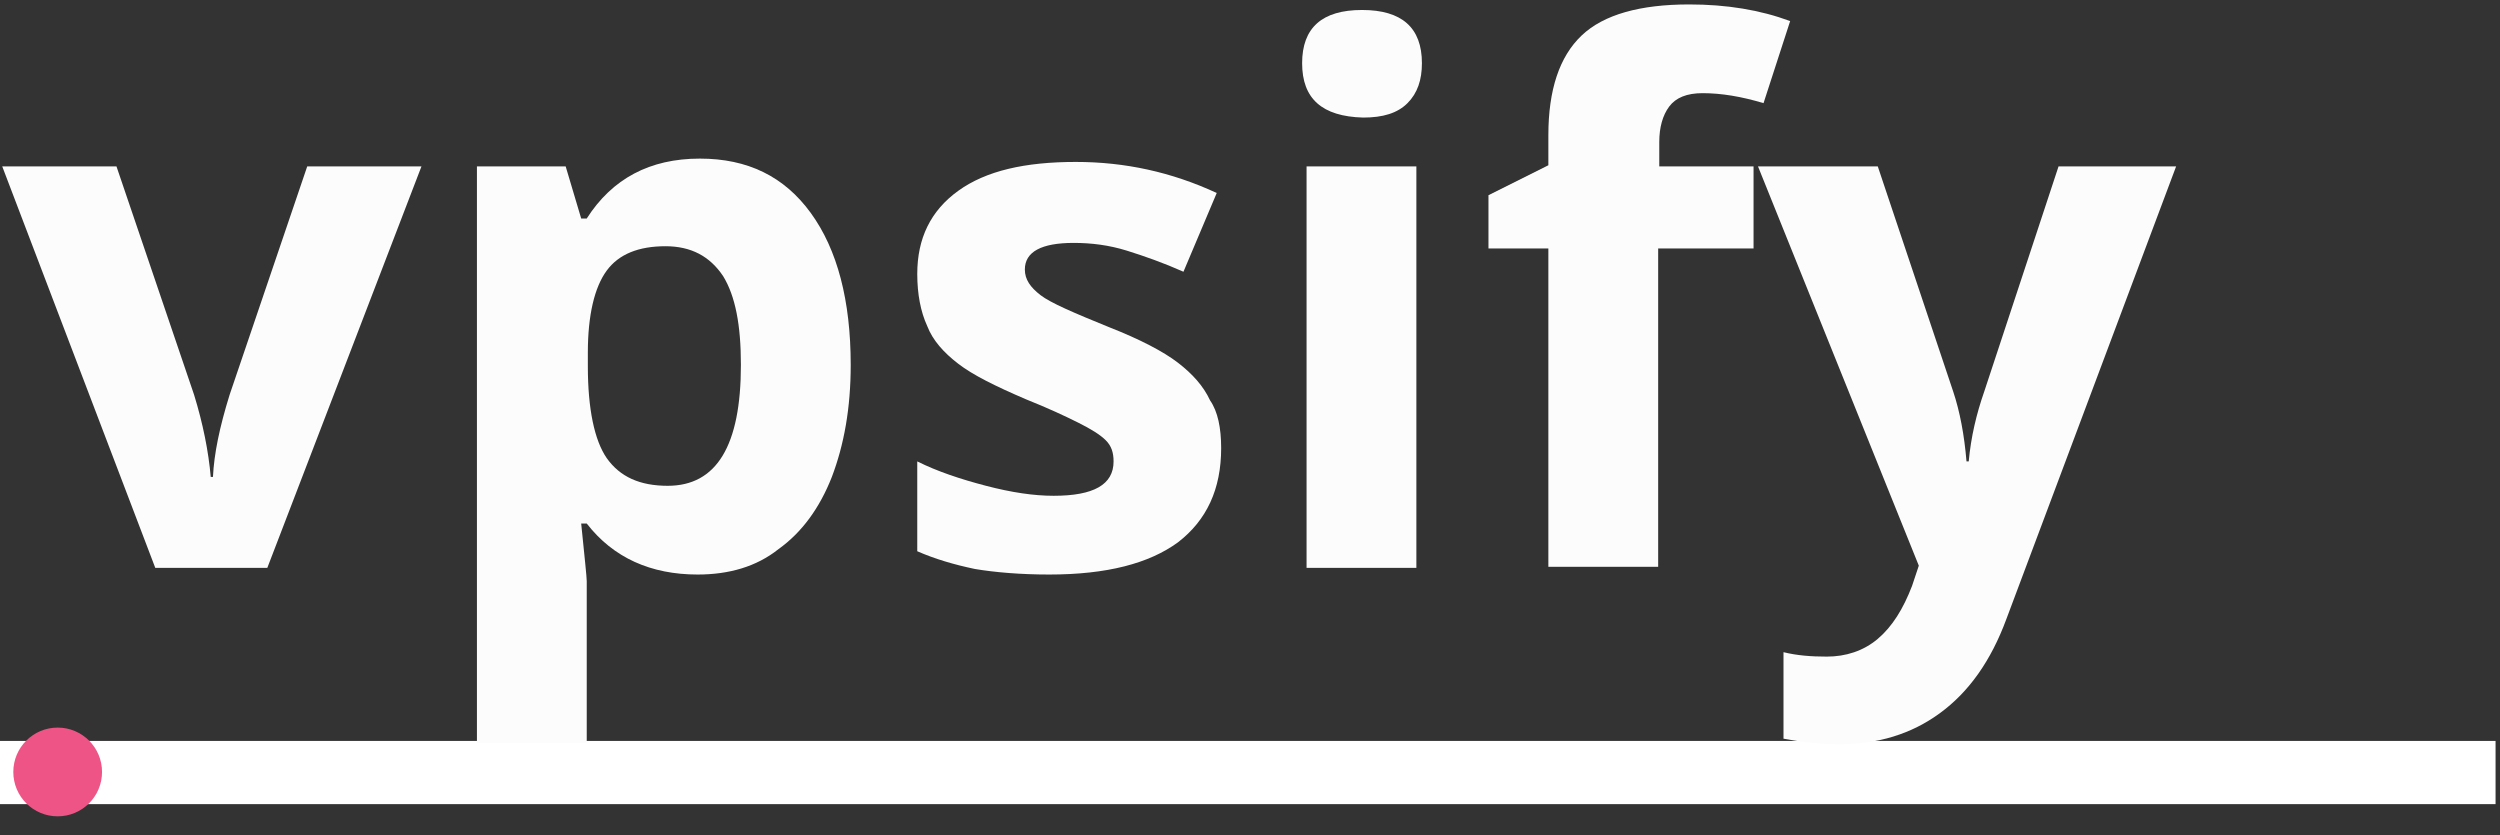
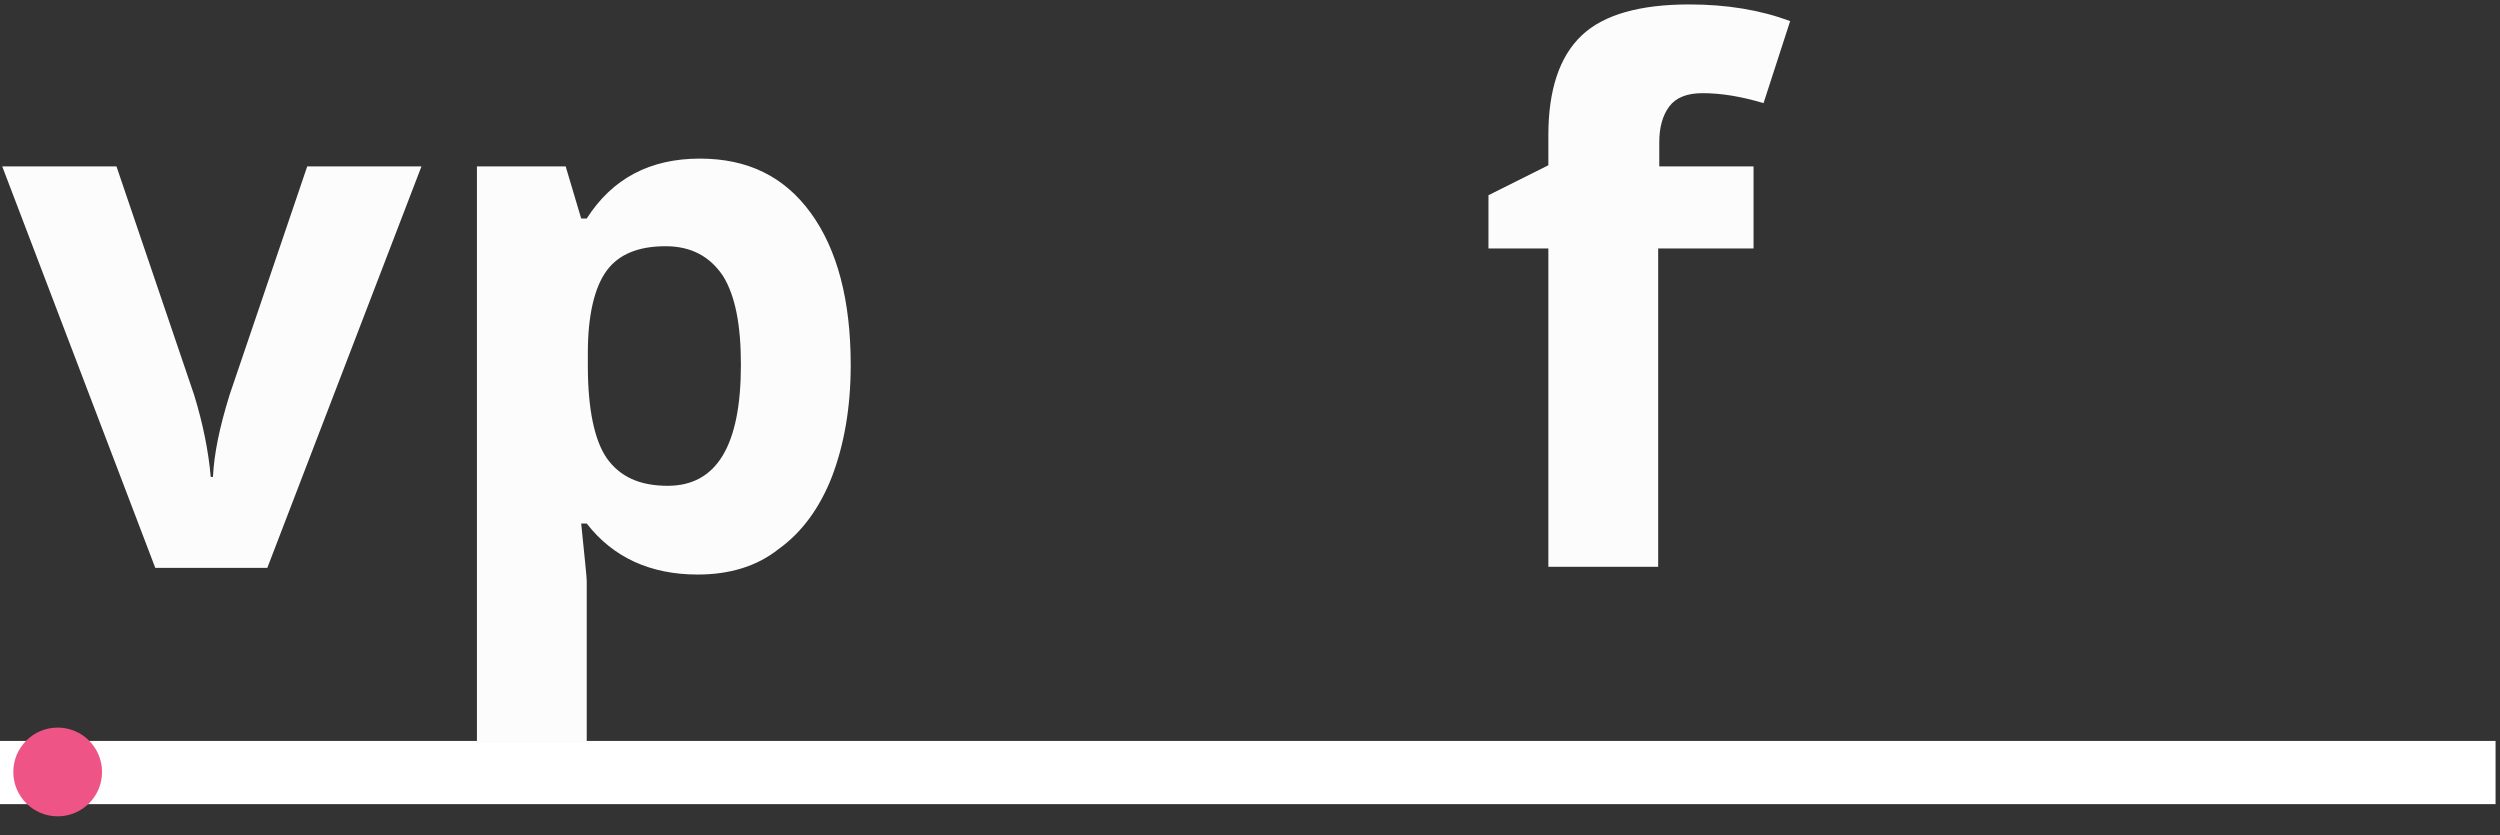
<svg xmlns="http://www.w3.org/2000/svg" version="1.1" id="Layer_1" x="0px" y="0px" viewBox="0 0 225.4 75.3" style="enable-background:new 0 0 225.4 75.3;" xml:space="preserve">
  <rect x="0" y="0" width="225.4" height="75.3" fill="#333333" stroke="none" />
  <style type="text/css">
	.st0{fill:#FFFFFF;}
	.st1{fill:#EE5586;}
	.st2{fill:#FCFCFC;}
</style>
  <path class="st0" d="M225,66.8v5.7H0v-5.7H225z" />
  <g>
    <circle id="svg-ico" class="st1" cx="5.2" cy="69.6" r="4" />
    <animateMotion accumulate="none" additive="replace" begin="0s" calcMode="paced" dur="6s" fill="remove" path="M210,0 0 0 210,0" repeatCount="indefinite" restart="always">
		</animateMotion>
  </g>
  <g>
    <path class="st2" d="M14,51.2L0.2,15h10.3l7,20.6c0.8,2.6,1.3,5.1,1.5,7.4h0.2c0.1-2.1,0.6-4.5,1.5-7.4l7-20.6h10.3L24.1,51.2H14z" />
    <path class="st2" d="M62.9,51.8c-4.2,0-7.6-1.5-10-4.6h-0.5c0.3,3,0.5,4.8,0.5,5.2v14.6H43V15h8l1.4,4.7h0.5   c2.3-3.6,5.7-5.4,10.2-5.4c4.3,0,7.6,1.6,10,4.9c2.4,3.3,3.6,7.9,3.6,13.7c0,3.9-0.6,7.2-1.7,10.1c-1.1,2.8-2.7,5-4.8,6.5   C68.2,51.1,65.7,51.8,62.9,51.8z M60,22.2c-2.4,0-4.2,0.7-5.3,2.2c-1.1,1.5-1.7,4-1.7,7.4V33c0,3.9,0.6,6.7,1.7,8.3   c1.2,1.7,3,2.5,5.5,2.5c4.4,0,6.6-3.6,6.6-10.9c0-3.6-0.5-6.2-1.6-8C64,23.1,62.3,22.2,60,22.2z" />
-     <path class="st2" d="M110.1,40.4c0,3.7-1.3,6.5-3.9,8.5c-2.6,1.9-6.4,2.9-11.6,2.9c-2.6,0-4.9-0.2-6.7-0.5   c-1.9-0.4-3.6-0.9-5.2-1.6v-8.1c1.8,0.9,3.9,1.6,6.2,2.2c2.3,0.6,4.3,0.9,6.1,0.9c3.6,0,5.4-1,5.4-3.1c0-0.8-0.2-1.4-0.7-1.9   c-0.5-0.5-1.3-1-2.5-1.6c-1.2-0.6-2.7-1.3-4.7-2.1c-2.8-1.2-4.8-2.2-6.1-3.2c-1.3-1-2.3-2.1-2.8-3.4c-0.6-1.3-0.9-2.9-0.9-4.7   c0-3.2,1.2-5.7,3.7-7.5c2.5-1.8,6-2.6,10.6-2.6c4.4,0,8.6,0.9,12.7,2.8l-3,7.1c-1.8-0.8-3.5-1.4-5.1-1.9c-1.6-0.5-3.2-0.7-4.8-0.7   c-2.9,0-4.4,0.8-4.4,2.4c0,0.9,0.5,1.6,1.4,2.3s3,1.6,6.2,2.9c2.8,1.1,4.9,2.2,6.2,3.2c1.3,1,2.3,2.1,2.9,3.4   C109.8,37.1,110.1,38.6,110.1,40.4z" />
-     <path class="st2" d="M117.4,5.7c0-3.2,1.8-4.8,5.4-4.8s5.4,1.6,5.4,4.8c0,1.5-0.4,2.7-1.3,3.6c-0.9,0.9-2.2,1.3-4,1.3   C119.2,10.5,117.4,8.9,117.4,5.7z M127.7,51.2h-9.9V15h9.9V51.2z" />
    <path class="st2" d="M158,22.4h-8.5v28.7h-9.9V22.4h-5.4v-4.8l5.4-2.7v-2.7c0-4.1,1-7.1,3-9c2-1.9,5.3-2.8,9.7-2.8   c3.4,0,6.4,0.5,9.1,1.5L159,9.3c-2-0.6-3.8-0.9-5.5-0.9c-1.4,0-2.4,0.4-3,1.2c-0.6,0.8-0.9,1.9-0.9,3.2V15h8.5V22.4z" />
-     <path class="st2" d="M158.5,15h10.8l6.8,20.3c0.6,1.8,1,3.9,1.2,6.3h0.2c0.2-2.2,0.7-4.3,1.4-6.3l6.7-20.3h10.6l-15.3,40.8   c-1.4,3.8-3.4,6.6-6,8.5c-2.6,1.9-5.6,2.8-9.1,2.8c-1.7,0-3.4-0.2-5-0.5v-7.8c1.2,0.3,2.5,0.4,3.9,0.4c1.7,0,3.3-0.5,4.6-1.6   c1.3-1.1,2.3-2.7,3.1-4.8l0.6-1.8L158.5,15z" />
  </g>
</svg>